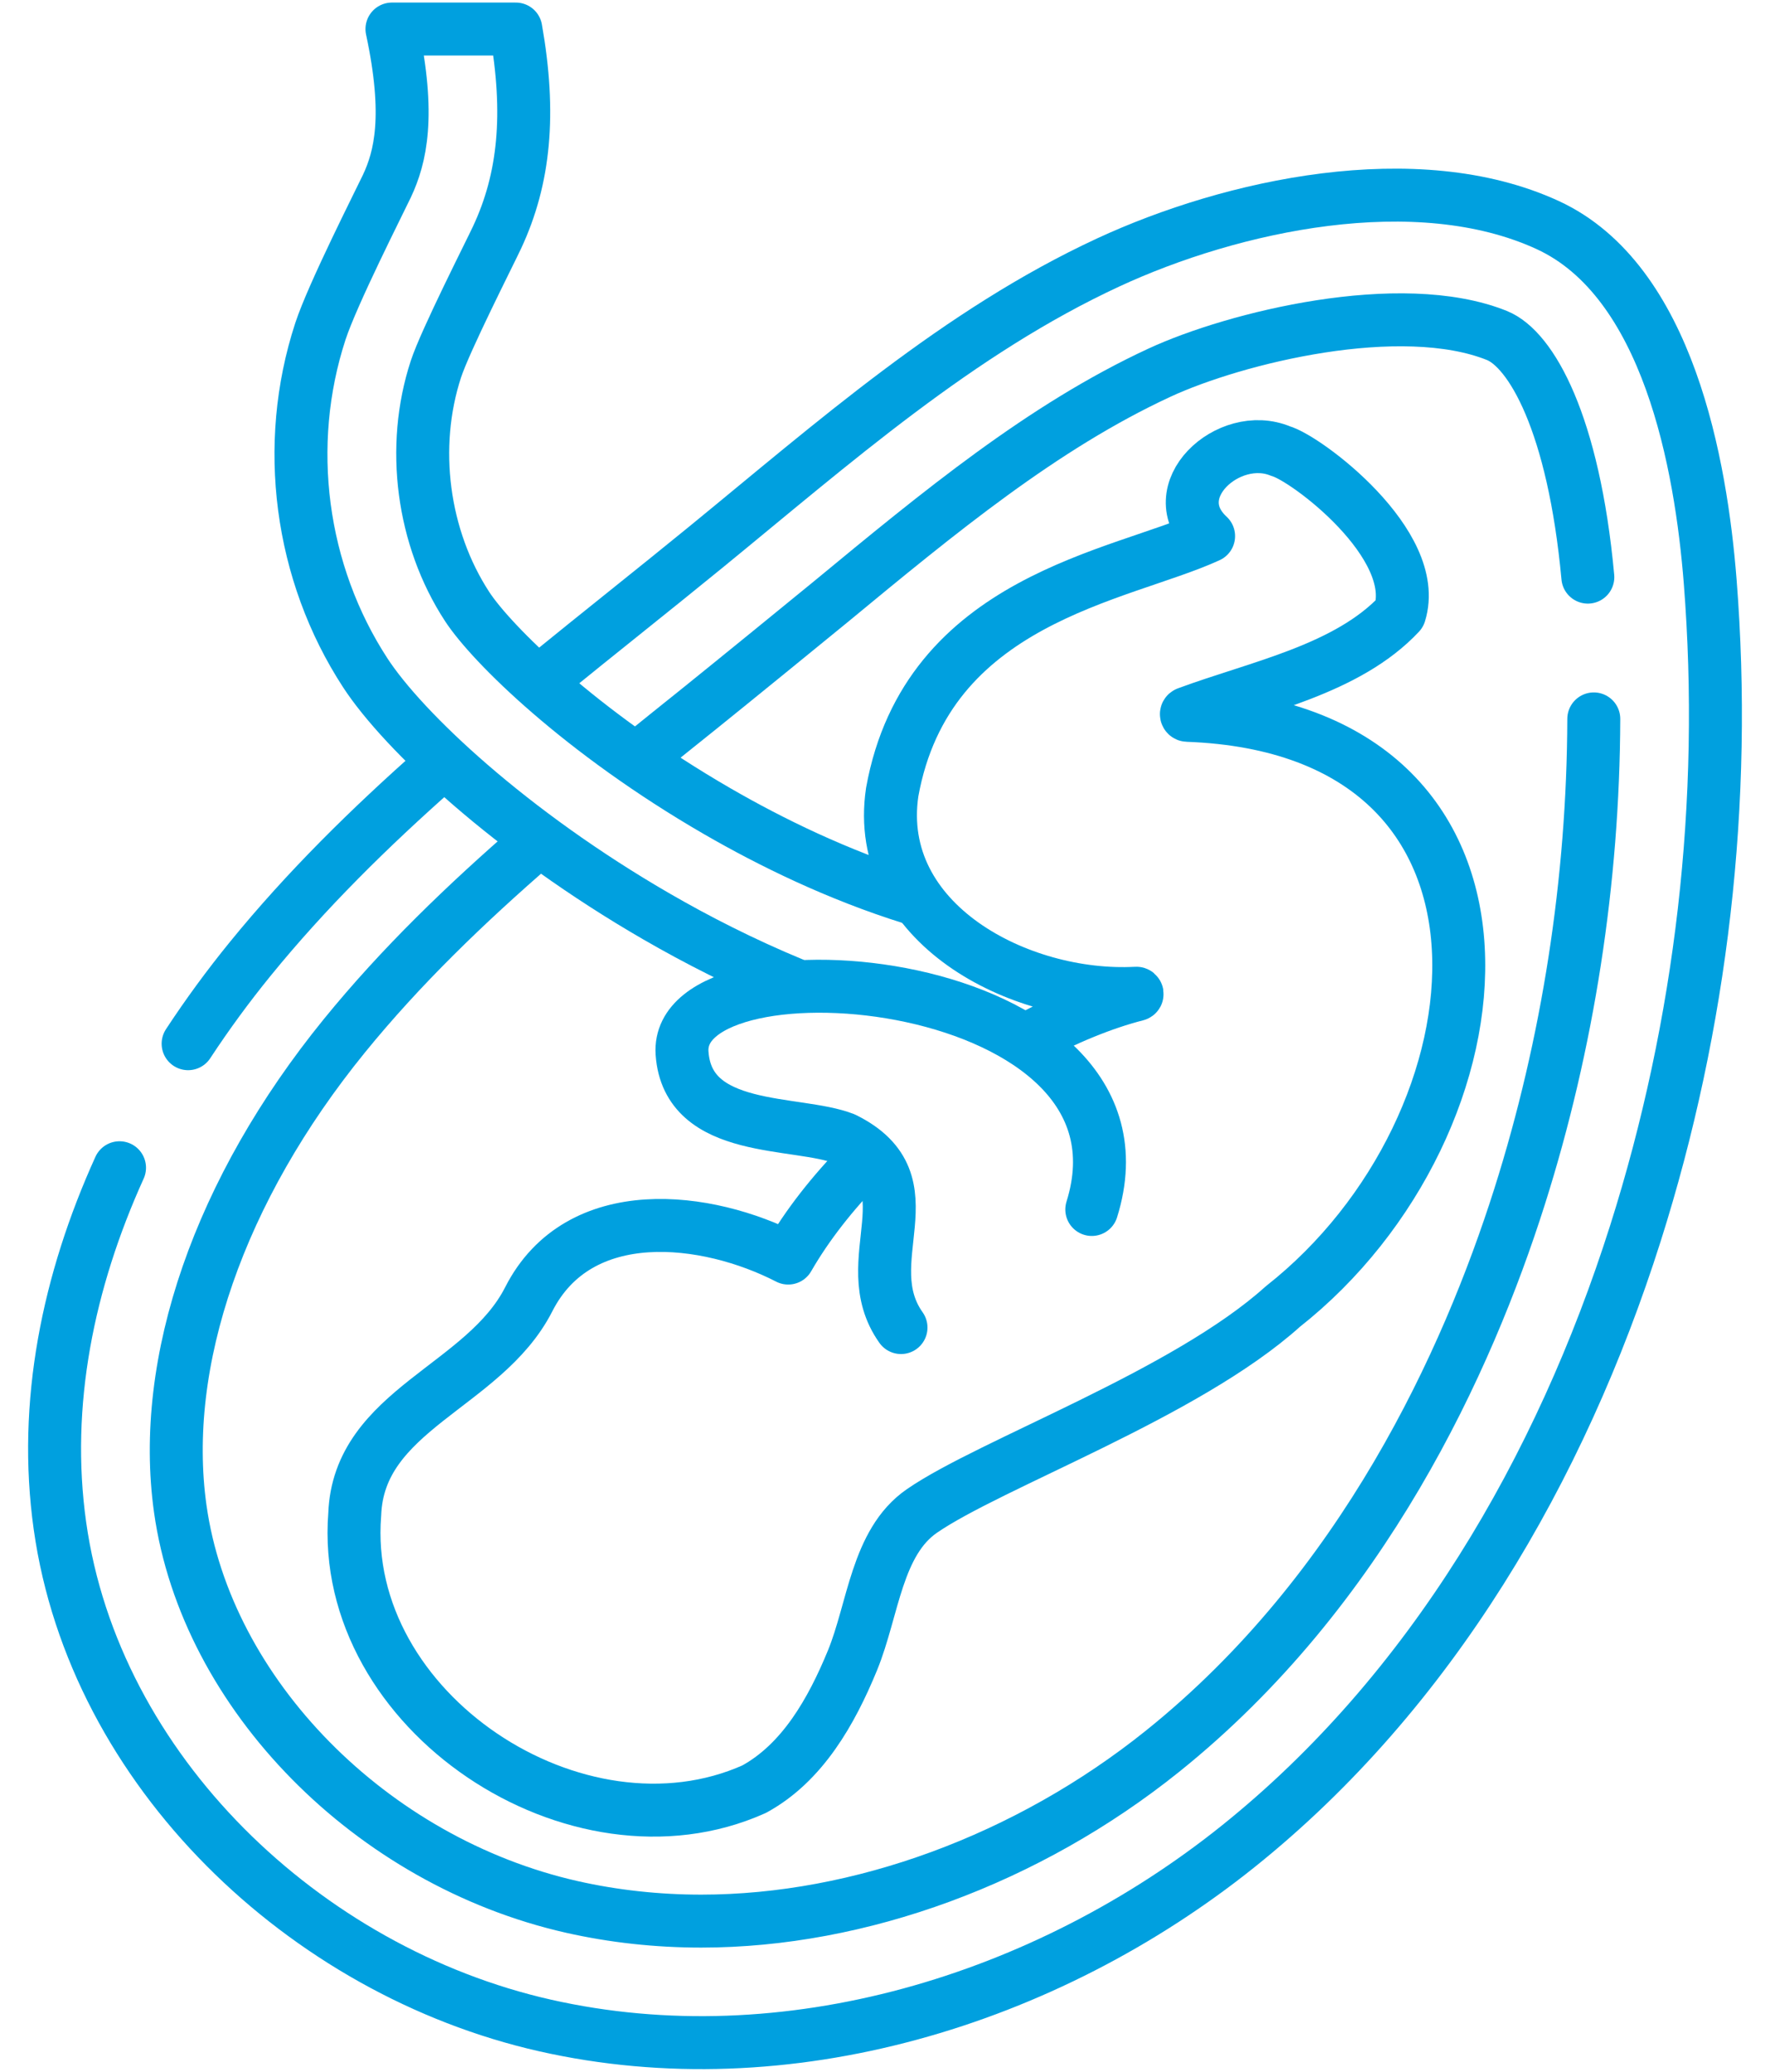
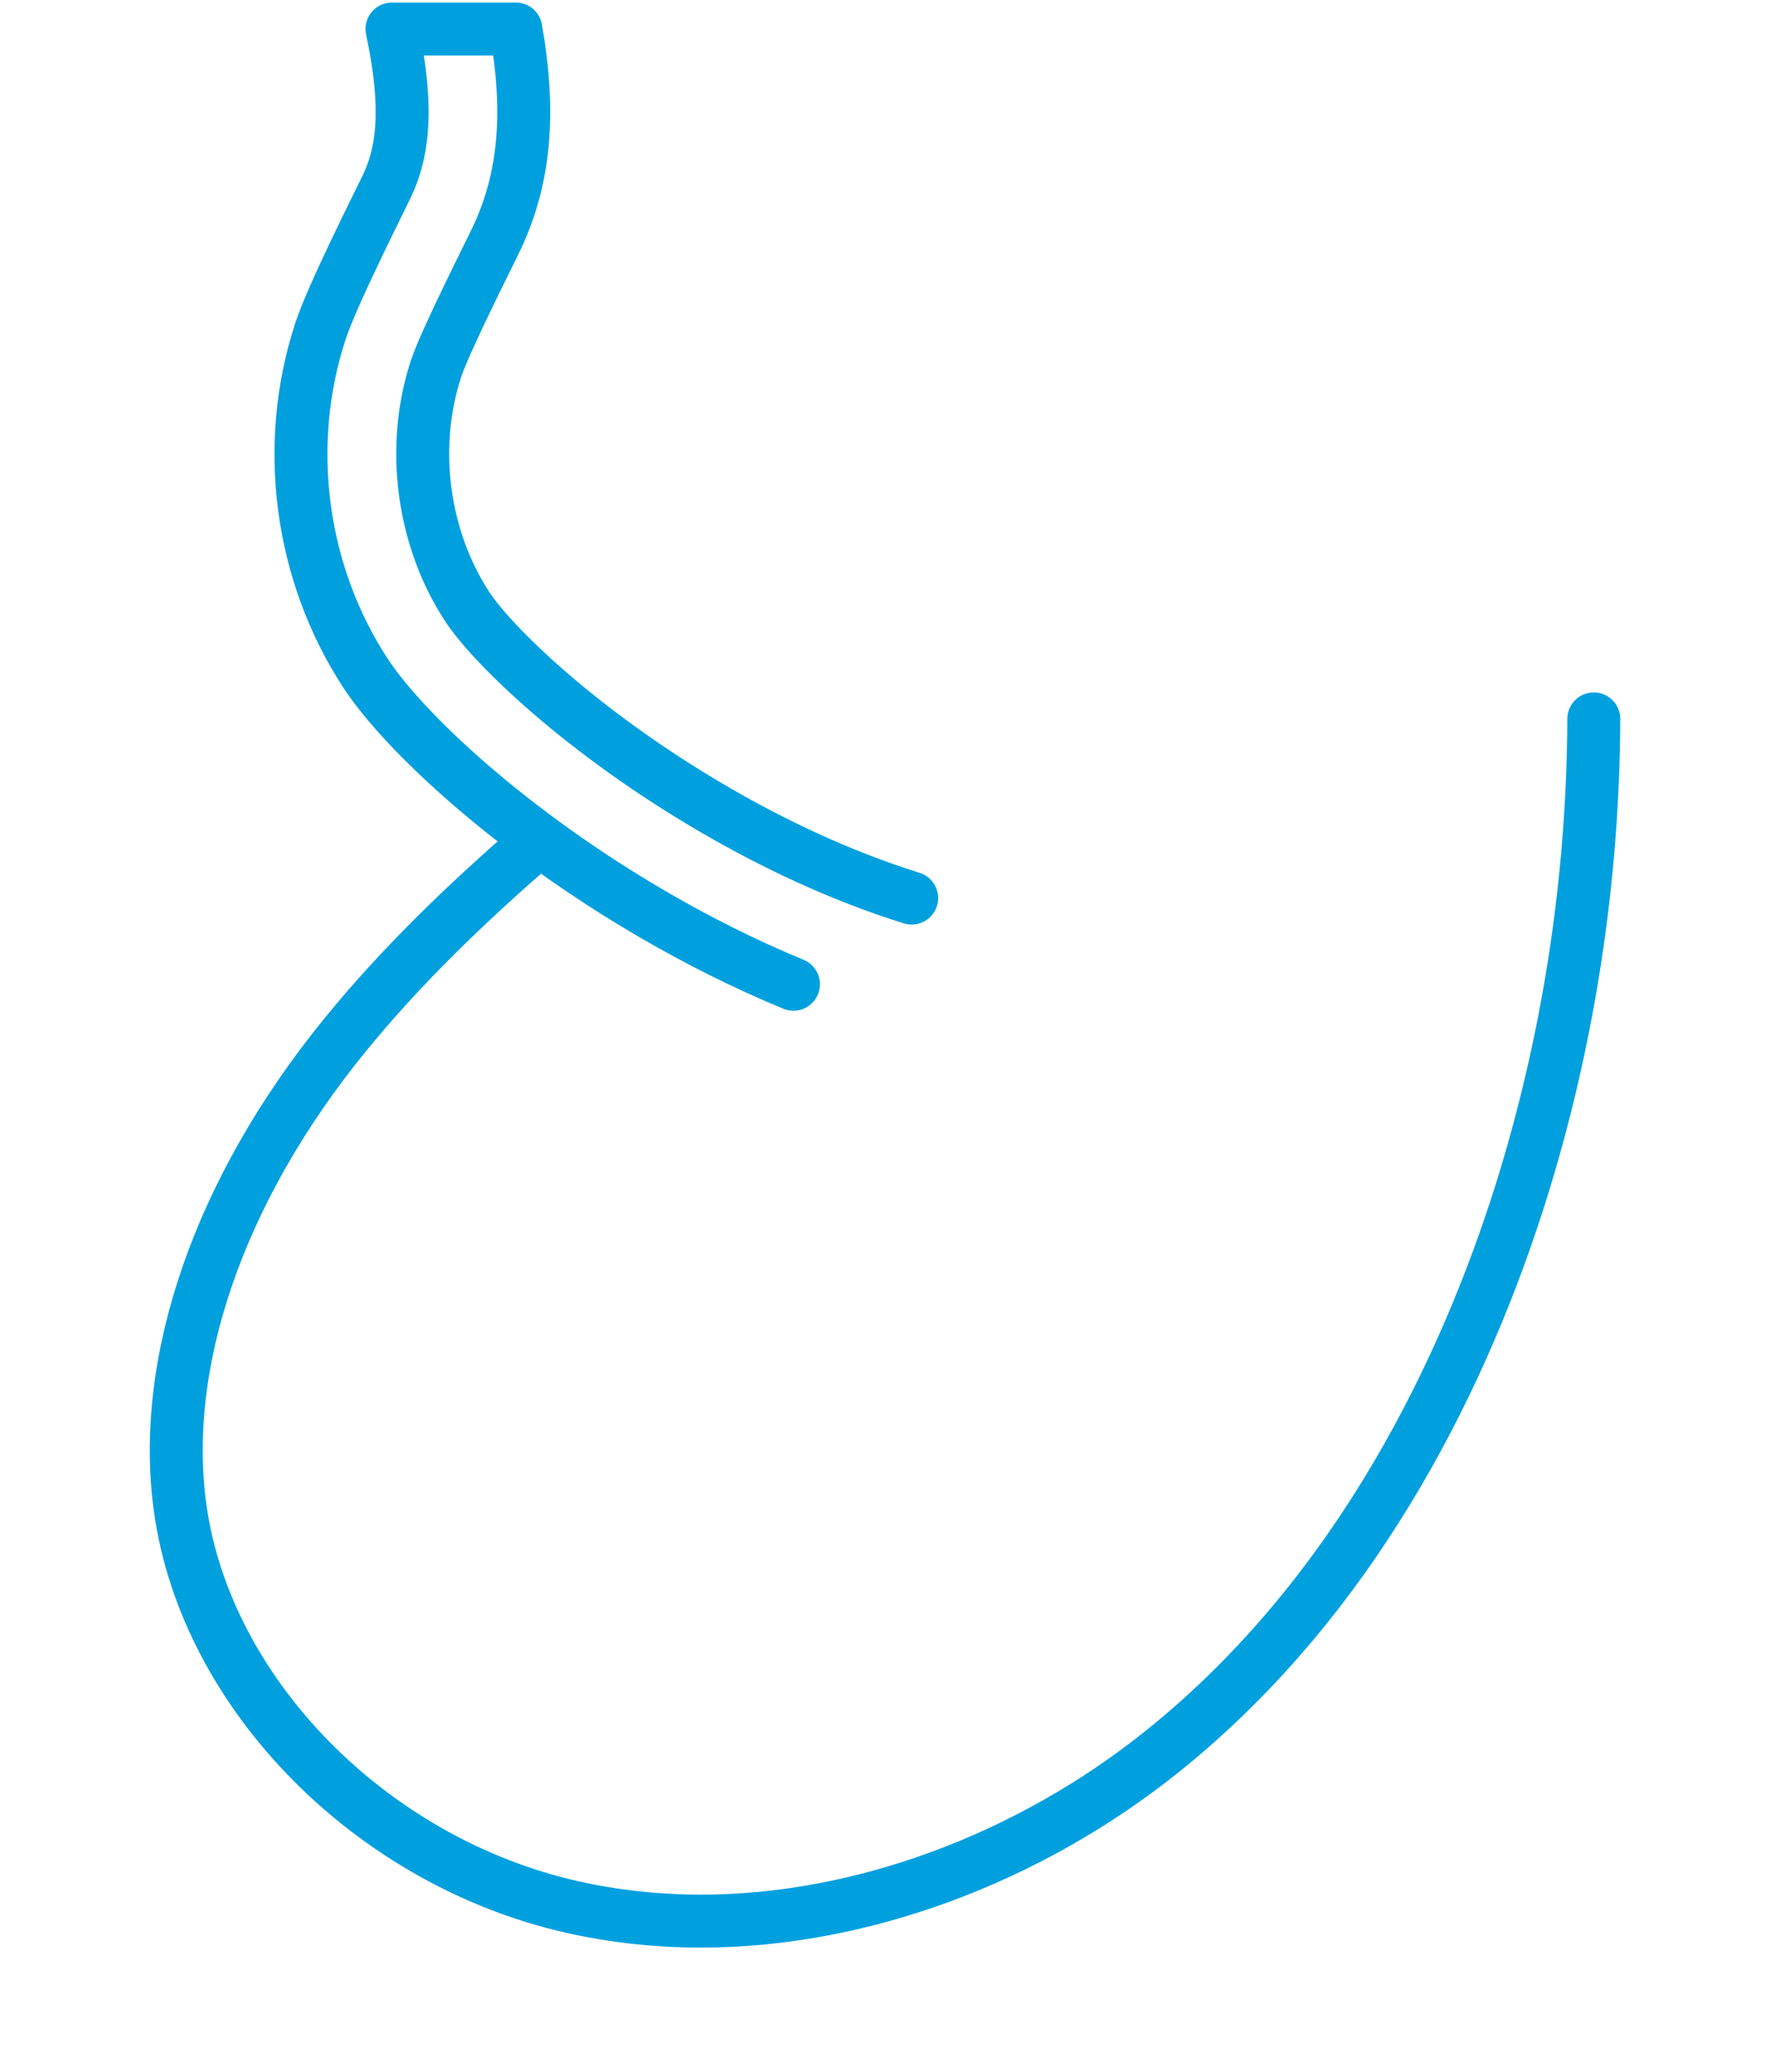
<svg xmlns="http://www.w3.org/2000/svg" width="47" height="55" viewBox="0 0 47 55" fill="none">
-   <path d="M3.174 31.002C1.812 34.005 1.134 37.265 1.592 40.51C2.506 47.002 8.08 52.329 14.475 53.774C20.87 55.219 27.768 53.115 32.883 49.014C37.998 44.913 41.443 38.996 43.425 32.748C45.191 27.178 45.87 21.265 45.412 15.44C45.168 12.345 44.303 7.452 41.097 5.975C37.617 4.373 32.712 5.446 29.431 6.966C25.454 8.808 22.122 11.765 18.728 14.538C17.325 15.684 15.898 16.81 14.49 17.958" stroke="#00A0DF" stroke-width="1.406" stroke-miterlimit="10" stroke-linecap="round" stroke-linejoin="round" />
-   <path d="M11.597 20.401C9.821 21.97 8.134 23.627 6.638 25.466C6.056 26.181 5.506 26.931 4.995 27.709" stroke="#00A0DF" stroke-width="1.406" stroke-miterlimit="10" stroke-linecap="round" stroke-linejoin="round" />
  <path d="M42.321 19.086C42.307 23.378 41.638 27.706 40.349 31.773C38.967 36.128 36.2 42.218 30.864 46.497C27.293 49.361 22.83 51.003 18.62 51.003M18.62 51.003C18.62 51.003 18.621 51.003 18.62 51.003ZM18.62 51.003C17.446 51.003 16.291 50.876 15.187 50.627C9.854 49.422 5.48 44.978 4.787 40.06C4.238 36.158 5.825 31.581 9.142 27.502C10.644 25.655 12.365 23.998 14.217 22.394" stroke="#00A0DF" stroke-width="1.406" stroke-miterlimit="10" stroke-linecap="round" stroke-linejoin="round" />
-   <path d="M16.982 20.091C17.506 19.667 18.036 19.242 18.571 18.813C19.292 18.234 21.624 16.335 22.051 15.983C24.948 13.591 27.684 11.332 30.788 9.894C32.797 8.963 37.192 7.881 39.747 8.906C40.656 9.271 41.786 11.239 42.163 15.322" stroke="#00A0DF" stroke-width="1.406" stroke-miterlimit="10" stroke-linecap="round" stroke-linejoin="round" />
  <path d="M24.208 23.843C22.243 23.23 20.466 22.357 19.053 21.541C15.426 19.445 13.049 17.092 12.403 16.101C11.216 14.281 10.898 11.866 11.575 9.8C11.823 9.042 13.006 6.717 13.198 6.305C13.928 4.745 14.094 3.021 13.697 0.771H10.408C10.904 3.084 10.631 4.177 10.275 4.938C10.105 5.301 8.834 7.801 8.508 8.796C7.52 11.814 7.966 15.204 9.7 17.864C10.708 19.409 13.559 22.093 17.439 24.335C18.486 24.94 19.713 25.571 21.069 26.131" stroke="#00A0DF" stroke-width="1.406" stroke-miterlimit="10" stroke-linecap="round" stroke-linejoin="round" />
-   <path d="M27.279 27.59C28.297 27.041 29.295 26.633 30.18 26.407C30.203 26.401 30.198 26.367 30.174 26.369C27.062 26.536 23.179 24.503 23.691 21.031C24.617 15.895 29.75 15.309 32.093 14.233C30.818 13.053 32.625 11.398 34.005 11.977C34.678 12.161 37.738 14.452 37.166 16.29C35.776 17.774 33.429 18.228 31.522 18.934C31.491 18.945 31.5 18.99 31.532 18.991C41.216 19.344 40.179 29.875 34.062 34.689C31.489 37.008 26.295 38.86 24.479 40.115C23.275 40.946 23.191 42.729 22.636 44.082C22.08 45.435 21.309 46.799 20.025 47.5C15.328 49.603 9.008 45.442 9.419 40.21C9.517 37.42 12.855 36.824 14.04 34.494C15.378 31.864 18.778 32.292 20.93 33.4C21.438 32.518 22.107 31.672 22.872 30.889" stroke="#00A0DF" stroke-width="1.406" stroke-miterlimit="10" stroke-linecap="round" stroke-linejoin="round" />
-   <path d="M23.925 35.245C22.663 33.466 24.796 31.408 22.419 30.232C21.153 29.735 18.259 30.124 18.111 27.959C17.891 24.736 30.972 25.774 28.991 32.11" stroke="#00A0DF" stroke-width="1.406" stroke-miterlimit="10" stroke-linecap="round" stroke-linejoin="round" />
</svg>